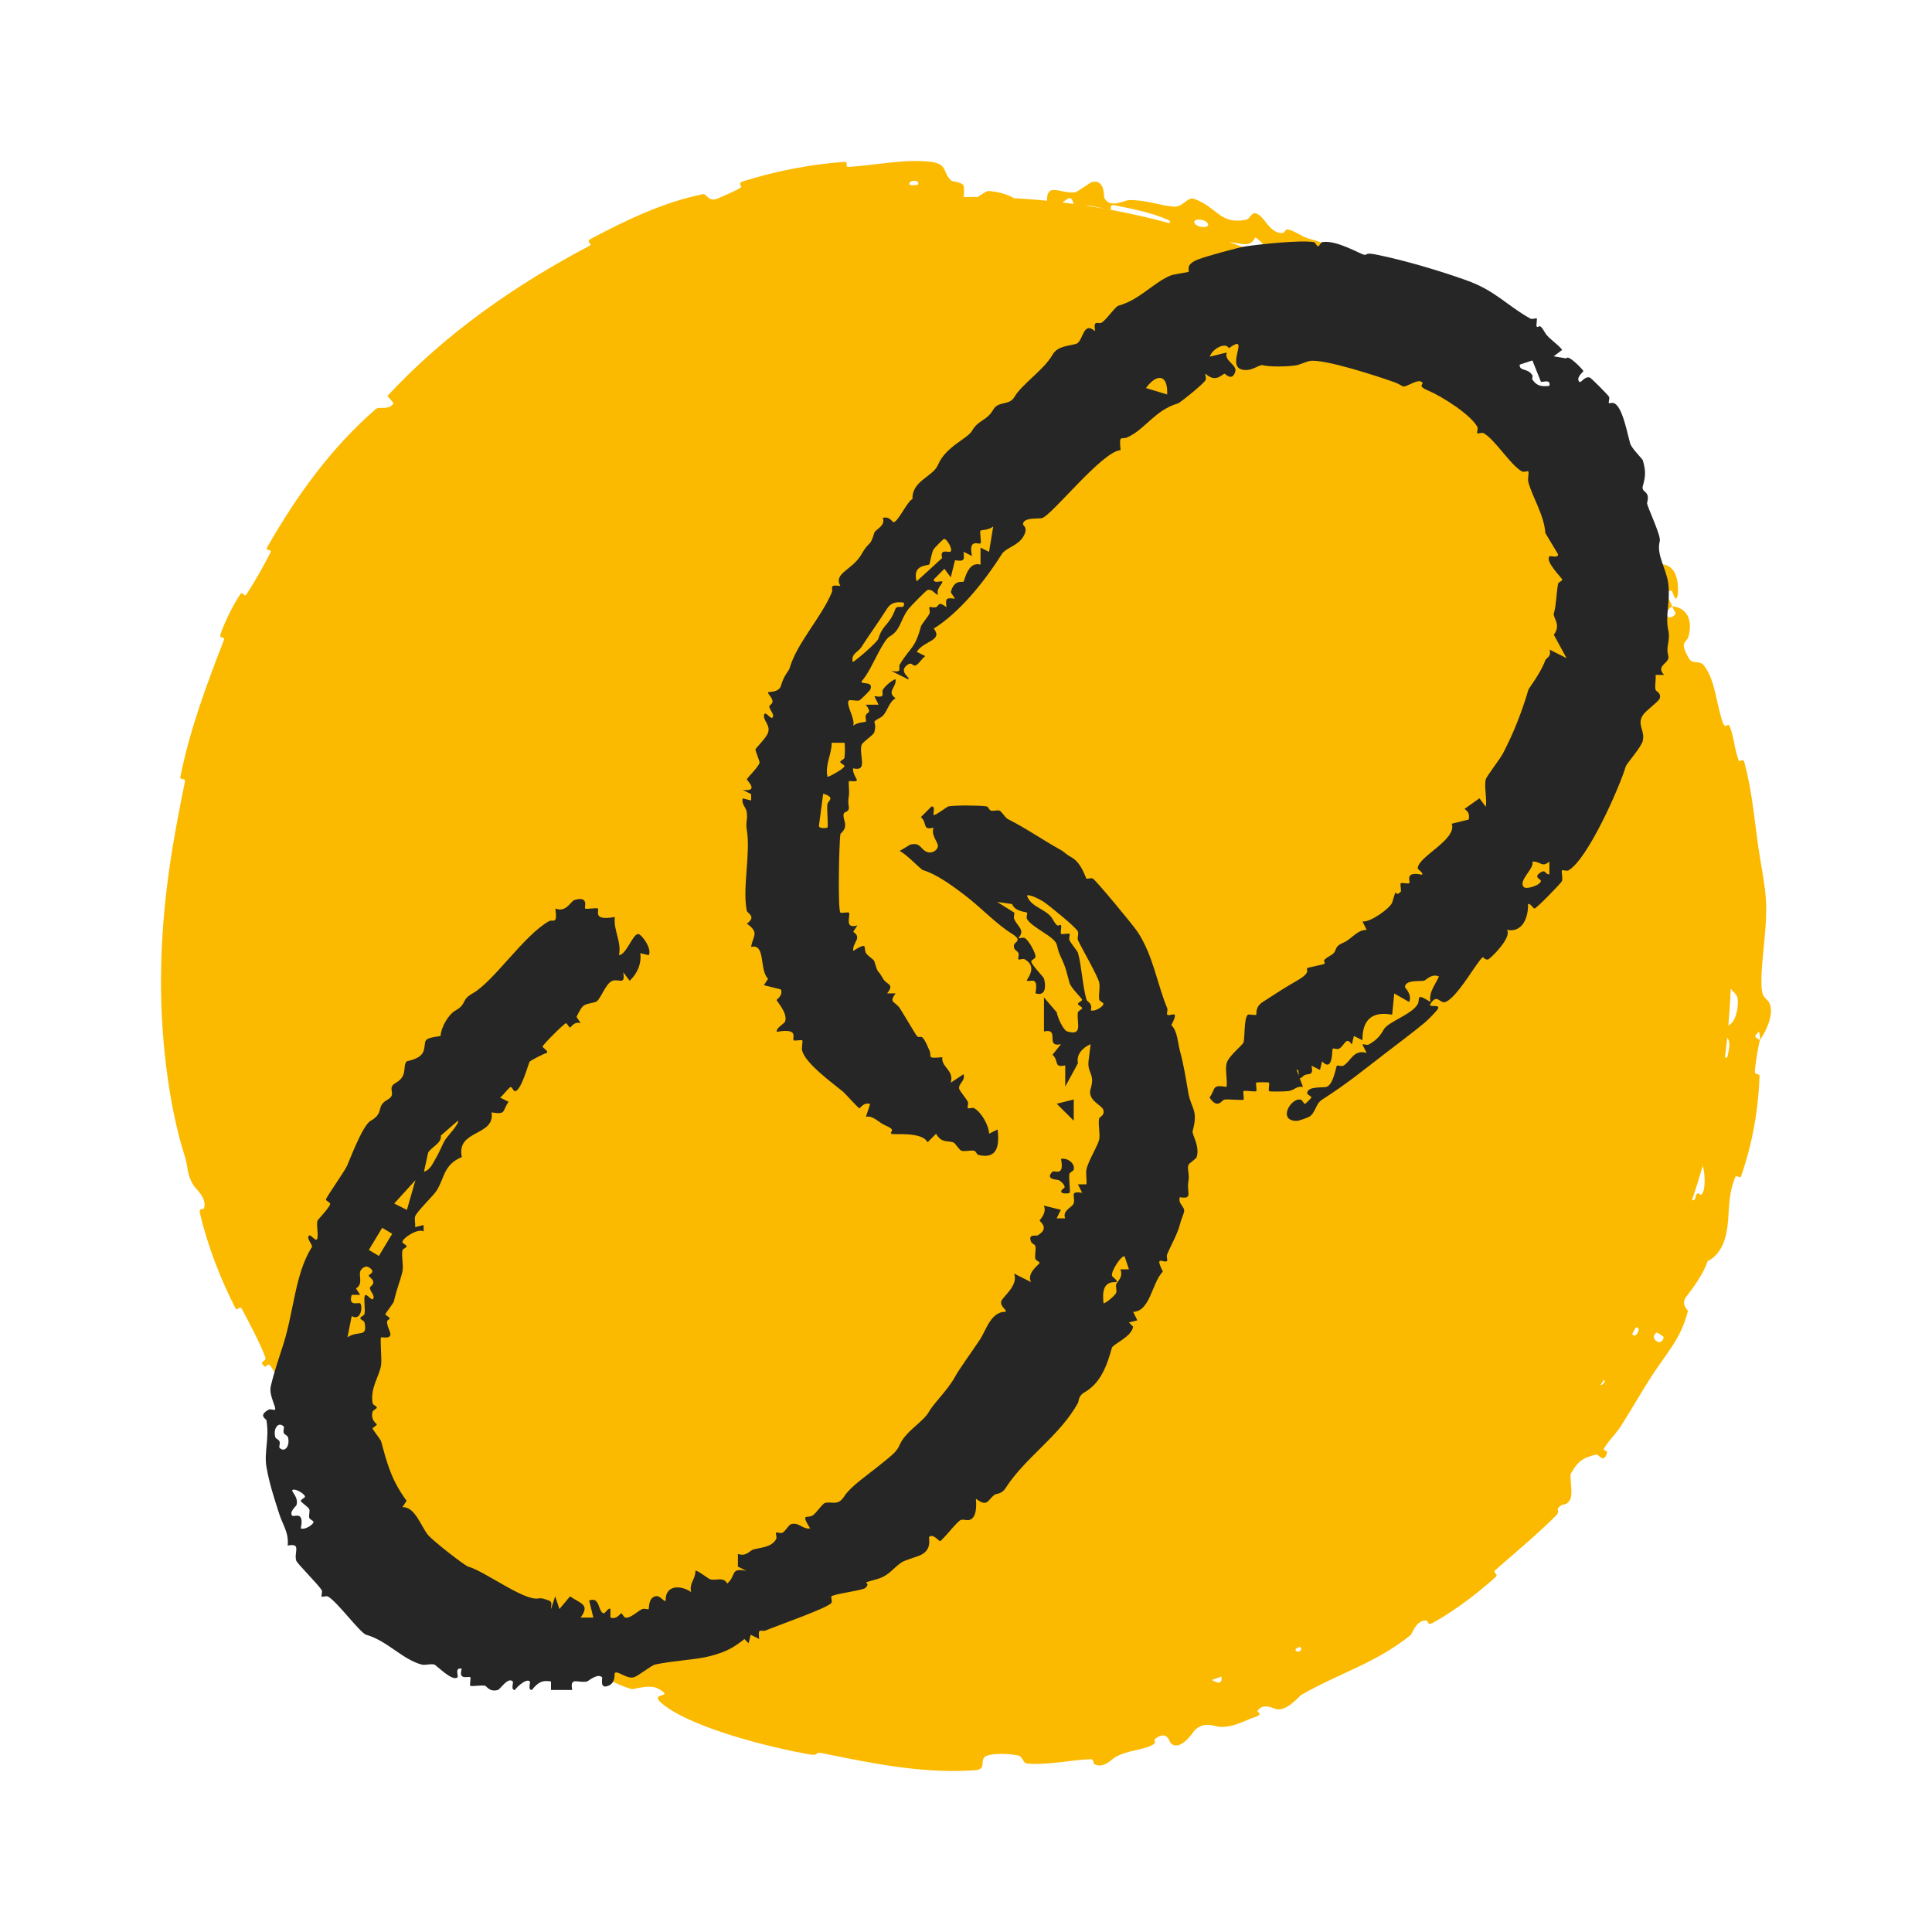
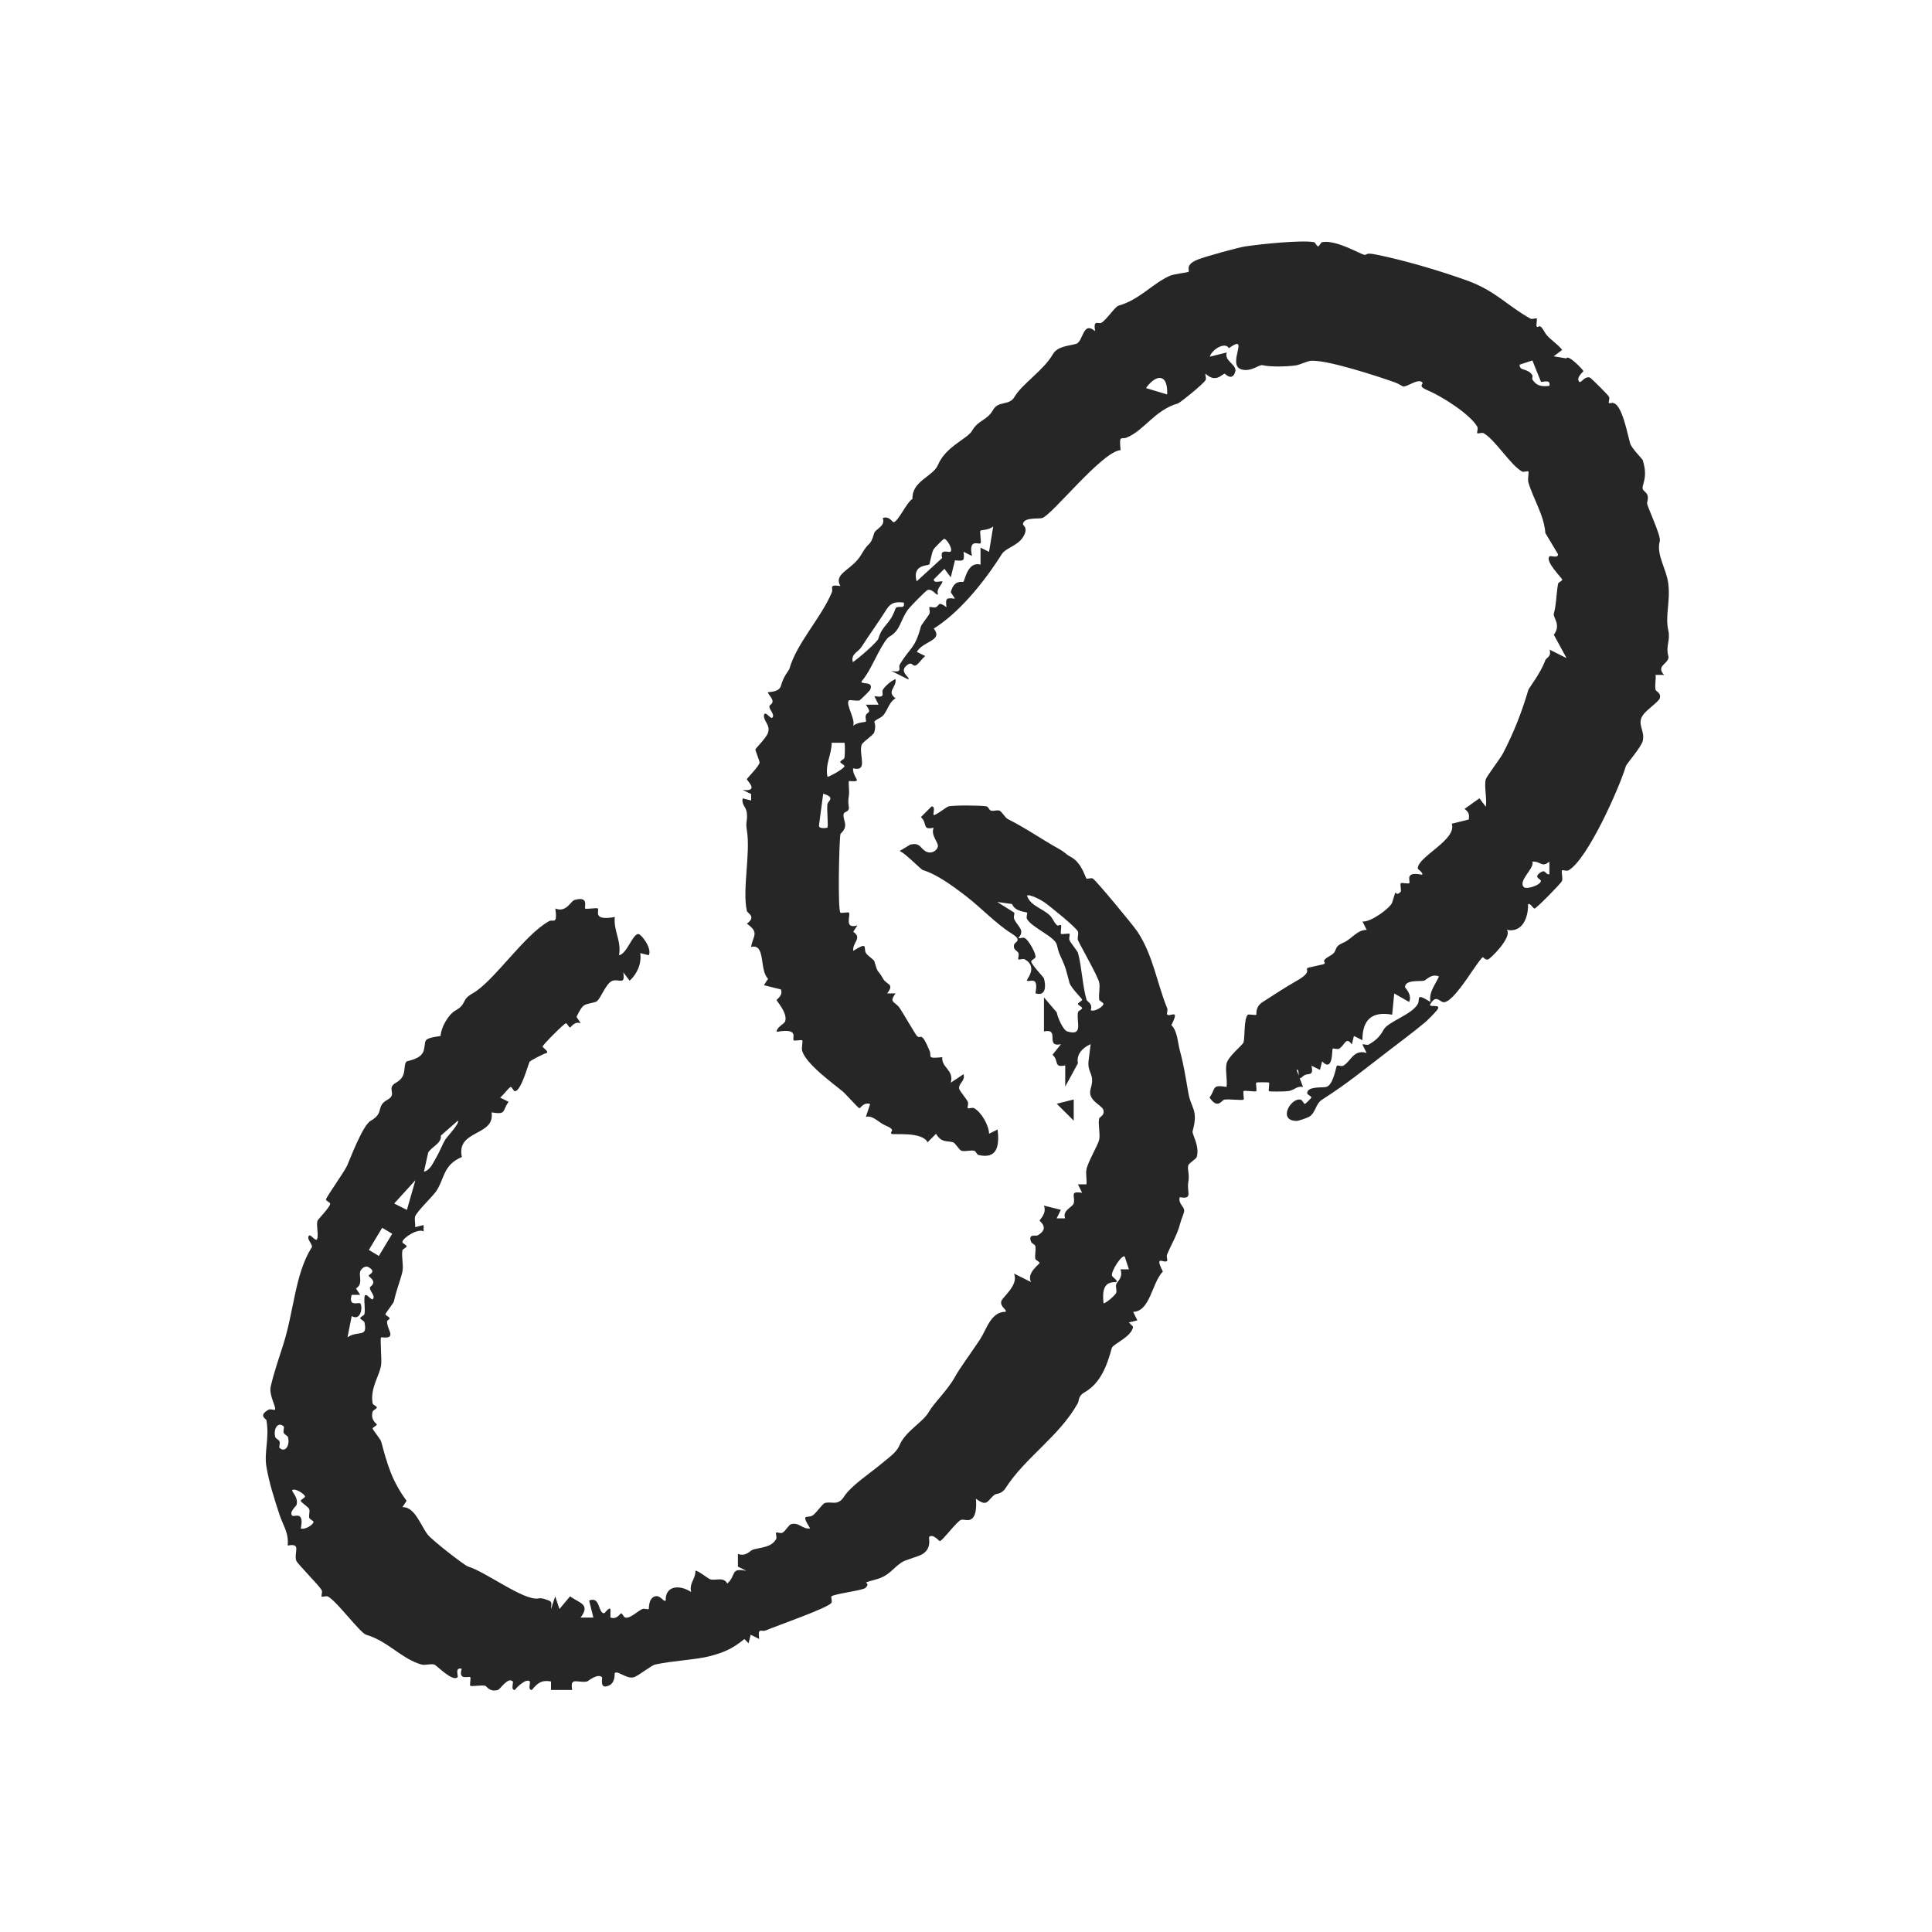
<svg xmlns="http://www.w3.org/2000/svg" width="50" height="50" viewBox="0 0 50 50" fill="none">
-   <path fill-rule="evenodd" clip-rule="evenodd" d="M21.953 4.32C22.656 4.278 23.411 4.107 24.091 4.188C24.54 4.245 24.384 4.47 24.623 4.676C24.657 4.704 24.927 4.705 24.943 4.829C24.953 4.917 24.95 5.008 24.942 5.099C25.004 5.099 25.066 5.097 25.128 5.097C25.186 5.097 25.244 5.099 25.302 5.099C25.416 5.018 25.547 4.94 25.573 4.942L25.571 4.943C25.853 4.959 26.088 5.039 26.241 5.129C26.528 5.145 26.814 5.167 27.098 5.195C27.089 5.097 27.112 4.941 27.223 4.921C27.384 4.892 27.608 5.014 27.831 4.974C27.883 4.964 28.216 4.722 28.26 4.711C28.599 4.627 28.566 5.088 28.578 5.116C28.715 5.414 29.12 5.178 29.219 5.178C29.666 5.171 30.008 5.321 30.378 5.348C30.619 5.367 30.724 5.086 30.905 5.147C31.505 5.36 31.571 5.824 32.249 5.686C32.395 5.659 32.395 5.305 32.73 5.713C32.752 5.739 32.974 6.084 33.212 6.025C33.242 6.018 33.28 5.93 33.313 5.936C33.535 5.976 33.637 6.105 33.868 6.174C34.098 6.242 34.382 6.321 34.61 6.475C34.747 6.569 34.847 6.825 34.895 6.901C35.026 7.116 35.333 7.054 35.374 7.255C35.413 7.455 35.07 7.521 35.321 7.786C35.46 7.58 35.617 7.377 35.765 7.175C36.443 7.596 37.042 8.106 37.678 8.585C37.757 8.644 37.759 8.477 37.846 8.538C38.213 8.8 38.453 9.125 38.825 9.405C39.114 9.622 39.5 9.791 39.795 10.035C39.76 10.399 40.216 10.731 40.467 11.054C40.555 11.166 40.492 11.209 40.539 11.301C40.719 11.647 40.793 11.35 40.891 11.404C41.311 11.643 40.897 12.032 41.227 12.433C41.244 12.453 41.691 12.543 41.734 12.571C42.01 12.741 41.678 12.673 41.77 12.838C41.935 13.14 42.009 13.373 42.301 13.659C42.386 13.742 42.698 13.88 42.691 14.151C42.69 14.187 42.596 14.224 42.604 14.248C42.741 14.668 43.016 14.521 43.233 14.688C43.45 14.856 43.439 15.302 43.418 15.4C43.367 15.655 43.285 15.292 43.265 15.29C43.038 15.264 43.197 15.494 43.277 15.691C43.016 15.857 43.161 16.11 43.361 15.895C43.382 15.87 43.284 15.735 43.277 15.691C43.631 15.721 43.814 16.008 43.704 16.454C43.651 16.662 43.449 16.578 43.699 17.022C43.811 17.224 43.973 17.061 44.104 17.231C44.403 17.622 44.422 18.266 44.594 18.719C44.657 18.883 44.717 18.685 44.764 18.797C44.887 19.095 44.88 19.391 45.003 19.692C45.014 19.72 45.115 19.62 45.141 19.717C45.34 20.456 45.394 21.125 45.503 21.912C45.557 22.291 45.696 22.97 45.707 23.37C45.723 23.819 45.662 24.326 45.619 24.791C45.596 25.049 45.578 25.29 45.587 25.498C45.599 25.88 45.723 25.802 45.797 25.972C45.942 26.305 45.604 26.845 45.551 26.913C45.55 26.915 45.552 26.586 45.474 26.754C45.334 26.842 45.551 26.909 45.551 26.913C45.52 26.961 45.413 27.611 45.415 27.743C45.417 27.815 45.537 27.792 45.536 27.83C45.509 28.723 45.35 29.609 45.051 30.463C45.044 30.478 44.927 30.42 44.913 30.454C44.715 30.935 44.762 31.299 44.707 31.738C44.651 32.176 44.492 32.49 44.192 32.639C44.095 32.949 43.816 33.336 43.648 33.548C43.481 33.761 43.689 33.905 43.683 33.929C43.496 34.659 43.162 34.97 42.748 35.608C42.551 35.912 42.185 36.531 41.976 36.865C41.812 37.131 41.653 37.245 41.508 37.495C41.488 37.528 41.599 37.566 41.596 37.578C41.503 37.914 41.383 37.623 41.304 37.644C41.017 37.72 40.855 37.772 40.656 38.133C40.611 38.216 40.726 38.682 40.625 38.827C40.495 39.014 40.449 38.856 40.313 39.051C40.302 39.068 40.367 39.125 40.265 39.228C39.785 39.707 39.217 40.179 38.69 40.641C38.618 40.704 38.801 40.729 38.697 40.822C38.21 41.258 37.635 41.694 37.075 42.003C36.938 42.079 36.963 41.943 36.919 41.939C36.651 41.914 36.547 42.284 36.508 42.315C35.593 43.049 34.701 43.279 33.674 43.865C33.62 43.898 33.266 44.347 32.972 44.214C32.95 44.205 32.662 44.066 32.541 44.286C32.533 44.3 32.705 44.365 32.476 44.438C32.248 44.511 31.912 44.717 31.558 44.69C31.444 44.682 31.145 44.529 30.904 44.795C30.89 44.816 30.538 45.354 30.297 45.11C30.258 45.07 30.211 44.763 29.894 45.003C29.833 45.049 29.973 45.088 29.802 45.172C29.538 45.301 29.153 45.296 28.832 45.494C28.777 45.529 28.551 45.782 28.318 45.655C28.282 45.635 28.327 45.524 28.217 45.528C27.693 45.55 27.152 45.679 26.618 45.644C26.428 45.632 26.513 45.457 26.316 45.424C26.119 45.391 25.733 45.362 25.531 45.442C25.328 45.522 25.557 45.788 25.247 45.812C25.207 45.815 25.167 45.818 25.128 45.82C23.821 45.896 22.535 45.629 21.268 45.37C21.074 45.329 21.217 45.455 20.93 45.4C19.866 45.212 18.037 44.738 17.252 44.178C16.627 43.741 17.536 43.987 17.042 43.706C16.806 43.572 16.41 43.731 16.344 43.712C15.713 43.526 15.374 43.193 14.846 42.943C14.737 42.891 14.777 43.06 14.685 43.014C14.367 42.857 14.08 42.615 13.791 42.441C13.662 42.363 13.632 42.459 13.52 42.376C13.251 42.178 13.031 41.974 12.823 41.711C12.804 41.687 13.034 41.707 12.839 41.559C12.524 41.319 12.195 40.95 11.789 40.729C11.669 40.663 11.52 40.828 11.399 40.522C11.375 40.457 11.607 40.311 11.204 40.257C11.136 40.25 10.504 40.085 10.443 39.744C10.427 39.654 10.447 39.369 10.31 39.277C10.291 39.266 10.268 39.411 10.166 39.323C9.807 39.009 9.481 38.631 9.138 38.281C9.046 38.187 9.077 38.415 8.943 38.272C8.573 37.878 8.187 37.322 7.917 36.868C7.818 36.701 7.978 36.753 7.979 36.735C7.998 36.448 7.724 36.474 7.67 36.418C7.34 36.075 7.248 35.709 7.005 35.354C6.938 35.255 6.881 35.386 6.86 35.371C6.649 35.206 6.92 35.263 6.863 35.116C6.704 34.705 6.473 34.282 6.268 33.891C6.193 33.748 6.151 33.97 6.085 33.84C5.692 33.07 5.368 32.223 5.175 31.402C5.139 31.247 5.267 31.309 5.28 31.271C5.366 31.006 5.058 30.758 5.015 30.689C4.824 30.381 4.877 30.224 4.785 29.931C4.324 28.494 4.147 26.623 4.168 25.209C4.169 25.068 4.172 24.929 4.176 24.791C4.234 23.141 4.464 21.814 4.785 20.231C4.808 20.122 4.649 20.201 4.667 20.106C4.913 18.881 5.344 17.725 5.796 16.56C5.834 16.465 5.655 16.55 5.712 16.394C5.829 16.073 6.017 15.685 6.208 15.395C6.3 15.255 6.3 15.505 6.391 15.363C6.604 15.033 6.809 14.672 6.991 14.316C7.069 14.164 6.825 14.319 6.935 14.126C7.69 12.814 8.572 11.585 9.732 10.581C9.812 10.512 10.071 10.63 10.184 10.436C10.142 10.372 10.078 10.311 10.025 10.25C11.518 8.637 13.329 7.379 15.265 6.356C15.347 6.313 15.138 6.262 15.297 6.177C16.219 5.692 17.14 5.244 18.191 5.024C18.295 5.003 18.327 5.257 18.605 5.124C18.654 5.099 19.086 4.926 19.186 4.841C19.198 4.828 19.085 4.74 19.227 4.694C20.064 4.429 20.968 4.254 21.841 4.189C21.982 4.179 21.854 4.325 21.953 4.32ZM31.612 43.39C31.529 43.419 31.446 43.448 31.362 43.476C31.387 43.491 31.417 43.508 31.455 43.524C31.606 43.587 31.623 43.502 31.612 43.39ZM33.642 42.621C33.636 42.617 33.51 42.67 33.528 42.702C33.587 42.807 33.746 42.694 33.642 42.621ZM40.673 36.868C40.681 36.864 40.69 36.862 40.698 36.857C40.695 36.855 40.691 36.852 40.687 36.85C40.683 36.856 40.678 36.862 40.673 36.868ZM41.508 35.711C41.478 35.755 41.449 35.799 41.42 35.842C41.448 35.85 41.483 35.831 41.536 35.75C41.532 35.734 41.521 35.722 41.508 35.711ZM42.874 34.486C42.651 34.639 43.019 34.887 43.055 34.603C43.056 34.589 42.885 34.477 42.874 34.486ZM42.31 34.398C42.287 34.439 42.265 34.481 42.241 34.522C42.313 34.677 42.509 34.35 42.343 34.35C42.34 34.35 42.327 34.371 42.31 34.398ZM44.065 30.171C43.98 30.471 43.888 30.768 43.789 31.062C43.798 31.063 43.806 31.063 43.813 31.062C43.92 31.037 43.849 30.946 43.92 30.893C43.991 30.841 44.004 31.009 44.074 30.854C44.138 30.716 44.123 30.324 44.065 30.171ZM44.701 26.856C44.683 27.026 44.663 27.196 44.641 27.365C44.671 27.372 44.697 27.379 44.704 27.352C44.782 27.041 44.763 26.931 44.701 26.856ZM44.791 25.585C44.779 25.906 44.758 26.225 44.73 26.542C44.867 26.469 44.955 26.285 44.975 25.98C44.991 25.711 44.88 25.72 44.791 25.585ZM41.967 14.592C42.148 14.891 42.321 15.195 42.486 15.504C42.557 15.262 42.503 14.926 42.179 14.639C42.171 14.631 42.059 14.632 41.967 14.592ZM41.546 13.93C41.523 13.892 41.501 13.854 41.477 13.819C41.473 13.813 41.467 13.808 41.463 13.803C41.491 13.845 41.518 13.888 41.546 13.93ZM35.774 8.127C35.757 8.119 35.705 8.13 35.645 8.143C37.063 9.042 38.358 10.118 39.5 11.338C39.524 11.064 40.006 10.879 39.434 10.481C39.171 10.3 38.374 10.598 38.241 9.947C37.394 9.331 36.739 8.579 35.774 8.127ZM37.229 8.373C37.136 8.117 36.791 8.281 36.835 8.386C36.976 8.727 37.319 8.628 37.229 8.373ZM33.367 6.902C33.501 6.964 33.633 7.027 33.765 7.091C33.747 7.056 33.721 7.018 33.636 6.974C33.547 6.929 33.459 6.918 33.367 6.902ZM34.149 6.536C34.124 6.533 33.952 6.814 33.967 6.832C34.224 7.132 34.564 6.603 34.149 6.536ZM32.481 6.145C32.368 6.398 32.184 6.317 31.825 6.264C31.822 6.263 31.819 6.264 31.816 6.264C32.21 6.407 32.599 6.562 32.981 6.729C32.825 6.578 32.725 6.274 32.481 6.145ZM31.248 5.769C31.164 5.652 30.821 5.65 30.926 5.792C31.009 5.905 31.35 5.912 31.248 5.769ZM28.852 5.314C28.683 5.281 28.775 5.426 28.751 5.425C28.516 5.402 28.287 5.312 28.093 5.32C28.829 5.431 29.55 5.584 30.257 5.774C30.283 5.75 30.313 5.729 30.212 5.684C29.819 5.506 29.276 5.398 28.852 5.314ZM27.789 5.277C27.706 5.023 27.64 5.149 27.494 5.239C27.592 5.251 27.691 5.264 27.789 5.277ZM23.752 4.783C23.846 4.635 23.455 4.652 23.55 4.792C23.554 4.797 23.746 4.788 23.752 4.783Z" fill="#FBBA00" />
  <path d="M39.769 8.23C39.789 8.25 39.749 8.43 39.769 8.45C39.828 8.509 39.824 8.317 39.989 8.616C40.066 8.753 40.324 8.908 40.429 9.056L40.209 9.221L40.538 9.276C40.577 9.157 40.978 9.575 40.978 9.605C40.978 9.621 40.777 9.773 40.87 9.879C40.914 9.932 41.003 9.728 41.144 9.77C41.178 9.781 41.608 10.213 41.639 10.265C41.669 10.318 41.618 10.41 41.639 10.431C41.673 10.465 41.804 10.305 41.968 10.705C42.071 10.96 42.115 11.208 42.188 11.474C42.224 11.604 42.507 11.876 42.517 11.914C42.606 12.227 42.577 12.352 42.517 12.575C42.464 12.766 42.719 12.678 42.626 13.015C42.61 13.077 42.995 13.863 42.955 14.004C42.858 14.357 43.127 14.716 43.175 15.102C43.233 15.574 43.09 15.934 43.175 16.311C43.236 16.582 43.104 16.713 43.175 16.971C43.229 17.171 42.83 17.218 43.066 17.466H42.846C42.862 17.587 42.82 17.742 42.846 17.852C42.856 17.896 42.995 17.926 42.955 18.072C42.933 18.154 42.596 18.384 42.515 18.512C42.359 18.756 42.577 18.901 42.515 19.172C42.476 19.337 42.093 19.769 42.075 19.832C41.925 20.349 41.09 22.246 40.591 22.525C40.538 22.553 40.446 22.505 40.425 22.525C40.401 22.549 40.45 22.721 40.425 22.799C40.411 22.848 39.761 23.514 39.711 23.514C39.682 23.514 39.59 23.351 39.545 23.405C39.555 23.74 39.402 24.148 38.996 24.065C39.15 24.247 38.556 24.834 38.502 24.834C38.314 24.834 38.485 24.584 38.116 25.109C38.003 25.27 37.623 25.868 37.401 25.933C37.256 25.975 37.193 25.698 37.016 25.987C36.949 26.096 37.351 25.953 37.181 26.153C37.09 26.258 36.957 26.395 36.852 26.482C36.563 26.722 36.162 27.021 35.863 27.251C35.265 27.711 34.872 28.038 34.214 28.46C34.042 28.571 34.056 28.789 33.885 28.9C33.848 28.922 33.612 29.011 33.556 29.009C33.051 29.005 33.416 28.392 33.665 28.46C33.709 28.472 33.739 28.569 33.774 28.569C33.786 28.569 33.939 28.416 33.939 28.404C33.939 28.367 33.83 28.331 33.83 28.295C33.83 28.103 34.228 28.157 34.325 28.129C34.51 28.079 34.575 27.602 34.599 27.58C34.619 27.56 34.712 27.608 34.765 27.58C34.959 27.473 35.027 27.146 35.368 27.251L35.259 27.031C35.284 27.011 35.372 27.059 35.425 27.031C35.641 26.91 35.732 26.787 35.81 26.645C35.928 26.437 36.537 26.26 36.691 25.985C36.763 25.856 36.616 25.678 37.02 25.931C36.971 25.676 37.147 25.486 37.24 25.27C37.04 25.188 36.915 25.365 36.854 25.38C36.745 25.406 36.372 25.347 36.36 25.545C36.36 25.565 36.555 25.737 36.469 25.931L36.083 25.711L36.029 26.26C35.506 26.165 35.257 26.391 35.259 26.92L35.039 26.811L34.985 27.031C34.833 26.805 34.803 27.057 34.656 27.14C34.603 27.168 34.51 27.12 34.49 27.14C34.466 27.164 34.506 27.768 34.216 27.469L34.161 27.689L33.941 27.58C34.01 27.893 33.834 27.741 33.721 27.855C33.535 28.04 33.665 27.64 33.556 27.689L33.721 28.129C33.55 28.099 33.507 28.216 33.336 28.238C33.241 28.25 32.859 28.256 32.841 28.238C32.821 28.218 32.861 28.038 32.841 28.018C32.829 28.006 32.522 28.006 32.512 28.018C32.492 28.038 32.532 28.218 32.512 28.238C32.486 28.264 32.209 28.212 32.183 28.238C32.163 28.258 32.203 28.438 32.183 28.458C32.157 28.484 31.811 28.44 31.688 28.458C31.616 28.468 31.517 28.723 31.303 28.404C31.474 28.163 31.351 28.066 31.743 28.129C31.769 27.943 31.704 27.693 31.743 27.525C31.785 27.336 32.165 27.043 32.183 26.976C32.221 26.837 32.189 26.365 32.292 26.262C32.312 26.241 32.492 26.282 32.512 26.262C32.526 26.247 32.474 26.064 32.677 25.933C32.958 25.751 33.285 25.537 33.558 25.384C33.953 25.159 33.788 25.101 33.832 25.055C33.848 25.038 34.256 24.962 34.272 24.945C34.333 24.883 34.141 24.893 34.438 24.725C34.642 24.608 34.482 24.515 34.767 24.396C34.975 24.309 35.13 24.055 35.37 24.067L35.261 23.847C35.465 23.878 35.988 23.496 36.031 23.353C36.176 22.862 36.059 23.268 36.251 23.078C36.271 23.058 36.23 22.878 36.251 22.858C36.271 22.838 36.45 22.878 36.471 22.858C36.515 22.814 36.327 22.539 36.8 22.638C36.854 22.594 36.689 22.501 36.691 22.473C36.693 22.168 37.714 21.732 37.571 21.318L38.011 21.209C38.033 21.076 38.009 21.013 37.902 20.934L38.288 20.66L38.453 20.88C38.487 20.67 38.403 20.347 38.453 20.165C38.471 20.098 38.831 19.624 38.893 19.505C39.174 18.966 39.378 18.447 39.553 17.856C39.567 17.805 39.87 17.428 39.993 17.086C40.018 17.022 40.161 16.994 40.102 16.812L40.542 17.032L40.213 16.428C40.411 16.166 40.185 15.982 40.213 15.879C40.28 15.635 40.268 15.445 40.322 15.11C40.328 15.068 40.431 15.037 40.431 15.001C40.431 14.965 39.973 14.525 40.102 14.398C40.127 14.373 40.328 14.458 40.322 14.343L39.993 13.794C39.963 13.332 39.662 12.875 39.553 12.476C39.531 12.395 39.575 12.223 39.553 12.201C39.533 12.181 39.44 12.229 39.388 12.201C39.091 12.036 38.693 11.377 38.398 11.212C38.346 11.184 38.253 11.232 38.233 11.212C38.213 11.192 38.261 11.099 38.233 11.046C38.055 10.725 37.312 10.255 36.969 10.112C36.65 9.978 36.866 9.952 36.804 9.892C36.699 9.787 36.402 10.027 36.309 10.001C36.293 9.997 36.202 9.932 36.089 9.892C35.685 9.748 34.262 9.278 33.891 9.342C33.84 9.351 33.61 9.443 33.562 9.452C33.295 9.496 32.833 9.494 32.681 9.452C32.584 9.423 32.391 9.633 32.132 9.561C31.731 9.45 32.373 8.604 31.803 9.011C31.716 8.842 31.373 9.028 31.309 9.231L31.749 9.122C31.668 9.338 32.021 9.439 31.969 9.617C31.888 9.886 31.71 9.67 31.694 9.672C31.624 9.68 31.466 9.922 31.2 9.672C31.18 9.696 31.228 9.785 31.2 9.837C31.145 9.936 30.538 10.427 30.485 10.441C29.883 10.614 29.623 11.129 29.167 11.321C29.015 11.386 28.959 11.228 29.001 11.65C28.529 11.674 27.221 13.34 26.968 13.408C26.872 13.434 26.474 13.38 26.474 13.574C26.474 13.594 26.627 13.659 26.474 13.903C26.33 14.129 26.03 14.177 25.925 14.343C25.422 15.138 24.79 15.877 24.166 16.267C24.415 16.586 23.904 16.578 23.726 16.87L23.946 16.979C23.819 17.074 23.72 17.302 23.617 17.2C23.535 17.117 23.409 17.266 23.397 17.308C23.357 17.452 23.559 17.535 23.506 17.583L23.066 17.363C23.383 17.422 23.236 17.28 23.286 17.198C23.565 16.731 23.67 16.816 23.835 16.208C23.849 16.158 24.027 15.946 24.055 15.879C24.079 15.821 24.035 15.734 24.055 15.714C24.076 15.694 24.158 15.736 24.221 15.714C24.32 15.677 24.259 15.542 24.495 15.714C24.467 15.482 24.483 15.465 24.715 15.494L24.606 15.328C24.693 14.981 24.911 15.078 24.936 15.054C24.966 15.023 25.047 14.515 25.376 14.614V14.173L25.596 14.282L25.705 13.622C25.612 13.715 25.388 13.719 25.376 13.731C25.347 13.759 25.404 14.034 25.376 14.06C25.331 14.105 25.057 13.917 25.155 14.389L24.936 14.28C24.964 14.512 24.948 14.529 24.715 14.5L24.606 14.941L24.441 14.72L24.166 14.995C24.16 15.11 24.358 15.025 24.386 15.05C24.423 15.082 24.213 15.243 24.277 15.379C24.231 15.431 24.144 15.227 24.003 15.27C23.968 15.28 23.565 15.69 23.508 15.764C23.288 16.057 23.316 16.307 23.014 16.479C22.88 16.555 22.612 17.139 22.519 17.302C22.46 17.409 22.38 17.539 22.299 17.631C22.25 17.728 22.632 17.609 22.519 17.852C22.503 17.884 22.263 18.12 22.244 18.126C22.166 18.15 21.994 18.102 21.97 18.126C21.873 18.223 22.148 18.611 22.079 18.786C22.172 18.693 22.396 18.689 22.408 18.677C22.426 18.659 22.386 18.574 22.408 18.512C22.444 18.413 22.58 18.473 22.408 18.237H22.737L22.628 18.017C22.951 18.07 22.8 17.938 22.848 17.852C22.896 17.765 23.074 17.607 23.177 17.577C23.209 17.793 22.931 17.894 23.177 18.072C22.981 18.181 22.959 18.473 22.792 18.566C22.491 18.736 22.719 18.613 22.626 18.952C22.604 19.029 22.317 19.204 22.297 19.281C22.222 19.549 22.477 19.979 22.077 19.884C22.065 20.153 22.368 20.246 21.968 20.213C21.956 20.337 21.988 20.482 21.968 20.599C21.932 20.801 21.98 20.888 21.968 20.928C21.925 21.079 21.764 20.932 21.859 21.257C21.922 21.475 21.754 21.556 21.75 21.586C21.716 21.782 21.677 23.549 21.75 23.619C21.77 23.639 21.95 23.599 21.97 23.619C22.024 23.674 21.831 24.061 22.19 23.948L22.081 24.114C22.325 24.283 22.059 24.378 22.081 24.608C22.487 24.356 22.337 24.534 22.41 24.663C22.452 24.739 22.614 24.826 22.63 24.883C22.739 25.252 22.699 25.05 22.85 25.323C22.947 25.497 23.159 25.452 22.959 25.709H23.179C22.991 25.957 23.165 25.91 23.288 26.094C23.367 26.211 23.696 26.776 23.728 26.809C23.839 26.92 23.827 26.641 24.057 27.194C24.122 27.348 23.964 27.402 24.386 27.36C24.36 27.632 24.697 27.689 24.606 28.02L24.936 27.8C24.992 27.98 24.786 28.046 24.826 28.186C24.841 28.238 25.018 28.446 25.047 28.515C25.071 28.573 25.026 28.66 25.047 28.68C25.067 28.7 25.16 28.652 25.212 28.68C25.396 28.783 25.59 29.12 25.598 29.34L25.818 29.231C25.866 29.647 25.816 30.006 25.323 29.891C25.281 29.881 25.256 29.793 25.214 29.782C25.115 29.76 24.976 29.809 24.885 29.782C24.824 29.766 24.726 29.581 24.665 29.562C24.501 29.516 24.366 29.581 24.225 29.342L24.005 29.562C23.863 29.274 23.107 29.379 23.07 29.342C23.01 29.282 23.224 29.256 22.905 29.122C22.757 29.062 22.594 28.86 22.41 28.902L22.519 28.573C22.355 28.513 22.263 28.684 22.244 28.682C22.21 28.682 21.899 28.321 21.804 28.242C21.542 28.026 20.86 27.535 20.761 27.198C20.736 27.12 20.785 26.948 20.761 26.924C20.741 26.904 20.561 26.944 20.541 26.924C20.488 26.871 20.702 26.597 20.101 26.704C20.093 26.583 20.3 26.5 20.321 26.429C20.385 26.205 20.101 25.921 20.101 25.88C20.101 25.856 20.27 25.773 20.21 25.606L19.77 25.497L19.878 25.331C19.644 25.107 19.824 24.409 19.438 24.507C19.491 24.205 19.658 24.14 19.329 23.904C19.584 23.72 19.346 23.641 19.329 23.575C19.206 23.024 19.428 22.083 19.329 21.487C19.291 21.259 19.348 21.261 19.329 21.047C19.315 20.876 19.186 20.839 19.22 20.662L19.44 20.716V20.551L19.22 20.442C19.663 20.496 19.331 20.203 19.329 20.167C19.329 20.139 19.66 19.822 19.658 19.727C19.658 19.703 19.549 19.42 19.549 19.398C19.549 19.37 19.838 19.093 19.878 18.958C19.937 18.76 19.77 18.681 19.77 18.518C19.792 18.36 19.943 18.627 19.989 18.572C20.074 18.475 19.838 18.316 19.935 18.243C20.109 18.132 19.836 17.951 19.881 17.914C19.897 17.902 20.159 17.924 20.21 17.749C20.29 17.47 20.411 17.367 20.43 17.308C20.621 16.638 21.251 15.992 21.528 15.33C21.574 15.219 21.427 15.122 21.748 15.165C21.562 14.825 22.061 14.759 22.297 14.341C22.503 13.978 22.511 14.179 22.626 13.792C22.654 13.695 22.927 13.616 22.846 13.406C23.014 13.346 23.098 13.515 23.121 13.515C23.24 13.515 23.466 12.992 23.615 12.912C23.597 12.443 24.146 12.338 24.275 12.031C24.475 11.555 25.038 11.355 25.155 11.151C25.325 10.855 25.535 10.899 25.705 10.602C25.838 10.368 26.12 10.505 26.254 10.273C26.442 9.944 27.013 9.579 27.243 9.175C27.368 8.955 27.653 8.955 27.846 8.9C28.04 8.846 28.016 8.291 28.341 8.571C28.289 8.248 28.42 8.4 28.507 8.351C28.634 8.281 28.856 7.937 28.947 7.911C29.49 7.756 29.813 7.35 30.265 7.142C30.386 7.086 30.737 7.055 30.76 7.033C30.796 6.997 30.648 6.843 31.034 6.704C31.258 6.623 32.044 6.403 32.243 6.375C32.627 6.318 33.663 6.209 34.002 6.266C34.044 6.272 34.074 6.375 34.111 6.375C34.147 6.375 34.179 6.272 34.22 6.266C34.599 6.201 35.231 6.597 35.318 6.595C35.405 6.593 35.322 6.528 35.647 6.595C36.364 6.74 37.286 7.015 37.954 7.255C38.705 7.524 39.004 7.911 39.604 8.244C39.656 8.273 39.749 8.224 39.769 8.244V8.23ZM39.878 9.877L39.658 9.328L39.329 9.437C39.319 9.615 39.533 9.514 39.658 9.712C39.674 9.738 39.642 9.797 39.658 9.821C39.767 9.993 39.903 10.009 40.098 9.986C40.141 9.791 39.909 9.908 39.878 9.877ZM30.206 10.209C30.231 9.682 29.938 9.657 29.657 10.043L30.206 10.209ZM24.6 14.274C24.667 14.214 24.501 13.943 24.435 13.945C24.415 13.945 24.189 14.173 24.16 14.22C24.11 14.303 24.065 14.589 24.051 14.605C24.007 14.65 23.601 14.601 23.722 15.046L24.382 14.442C24.312 14.177 24.562 14.315 24.602 14.276L24.6 14.274ZM23.391 15.595C23.201 15.572 23.062 15.585 22.951 15.76C22.745 16.087 22.497 16.428 22.291 16.749C22.21 16.877 22.014 16.921 22.071 17.135C22.204 17.054 22.705 16.616 22.731 16.531C22.842 16.158 23.022 16.182 23.171 15.762C23.218 15.631 23.43 15.805 23.391 15.597V15.595ZM21.853 19.222H21.524C21.524 19.535 21.348 19.775 21.415 20.102C21.431 20.123 21.855 19.89 21.855 19.828C21.855 19.792 21.746 19.755 21.746 19.719C21.746 19.683 21.849 19.652 21.855 19.61C21.869 19.533 21.869 19.238 21.855 19.224L21.853 19.222ZM21.413 21.419C21.441 21.388 21.395 20.952 21.413 20.815C21.425 20.726 21.637 20.64 21.304 20.541L21.195 21.364C21.181 21.461 21.407 21.427 21.415 21.419H21.413ZM40.098 22.299C39.894 22.466 39.882 22.285 39.658 22.299C39.721 22.473 39.275 22.796 39.438 22.959C39.505 23.026 39.88 22.907 39.878 22.794C39.878 22.749 39.664 22.707 39.878 22.573C40.008 22.495 39.979 22.632 40.098 22.628V22.299Z" fill="#262626" />
  <path d="M24.16 21.09C24.19 21.126 24.501 20.88 24.546 20.869C24.697 20.837 25.371 20.841 25.535 20.869C25.575 20.878 25.599 20.964 25.644 20.978C25.708 20.999 25.795 20.958 25.864 20.978C25.922 20.995 26.009 21.16 26.084 21.198C26.591 21.457 26.952 21.717 27.402 21.968C27.602 22.079 27.531 22.077 27.731 22.188C27.994 22.335 28.09 22.712 28.117 22.737C28.137 22.757 28.23 22.709 28.282 22.737C28.363 22.781 29.328 23.946 29.437 24.111C29.845 24.725 29.948 25.47 30.206 26.09C30.23 26.148 30.186 26.235 30.206 26.256C30.283 26.332 30.545 26.076 30.315 26.53C30.473 26.683 30.477 26.974 30.535 27.19C30.636 27.564 30.674 27.824 30.755 28.288C30.824 28.69 31.02 28.72 30.864 29.277C30.844 29.352 31.052 29.653 30.973 29.938C30.957 29.998 30.771 30.097 30.753 30.158C30.721 30.271 30.792 30.376 30.753 30.598C30.709 30.848 30.882 31.048 30.533 30.983C30.479 31.167 30.68 31.228 30.642 31.369C30.622 31.444 30.572 31.551 30.533 31.698C30.465 31.956 30.315 32.201 30.204 32.467C30.18 32.526 30.224 32.612 30.204 32.633C30.127 32.709 29.865 32.453 30.095 32.907C29.806 33.204 29.77 33.937 29.326 33.951L29.435 34.171L29.215 34.225L29.324 34.334C29.294 34.595 28.801 34.785 28.775 34.884C28.638 35.384 28.466 35.808 28.06 36.038C27.903 36.127 27.927 36.254 27.895 36.313C27.414 37.175 26.534 37.716 26.025 38.511C25.922 38.673 25.785 38.653 25.751 38.677C25.545 38.822 25.569 39.02 25.256 38.786C25.272 38.965 25.278 39.282 25.091 39.335C25.022 39.355 24.939 39.315 24.871 39.335C24.77 39.363 24.386 39.884 24.322 39.884C24.305 39.884 24.14 39.682 24.047 39.775C24.025 39.797 24.126 40.058 23.881 40.215C23.766 40.29 23.443 40.361 23.332 40.435C23.092 40.597 23.019 40.78 22.672 40.875C22.178 41.011 22.583 40.906 22.398 41.095C22.333 41.16 21.582 41.249 21.517 41.315C21.497 41.336 21.546 41.428 21.517 41.481C21.447 41.606 20.137 42.062 19.814 42.196C19.703 42.242 19.606 42.095 19.648 42.416L19.428 42.307L19.373 42.527L19.265 42.418C18.958 42.67 18.736 42.763 18.384 42.858C18.011 42.957 17.439 42.973 16.955 43.078C16.858 43.098 16.517 43.374 16.406 43.407C16.216 43.461 15.984 43.223 15.911 43.298C15.897 43.312 15.938 43.552 15.746 43.627C15.504 43.724 15.602 43.429 15.58 43.407C15.467 43.294 15.217 43.512 15.195 43.516C14.954 43.566 14.742 43.379 14.809 43.736H14.26V43.516C14.018 43.473 13.913 43.554 13.765 43.736C13.65 43.742 13.735 43.544 13.711 43.516C13.63 43.427 13.388 43.645 13.325 43.736C13.21 43.742 13.295 43.54 13.271 43.516C13.144 43.391 12.95 43.718 12.885 43.736C12.665 43.798 12.592 43.633 12.556 43.627C12.453 43.605 12.199 43.653 12.171 43.627C12.15 43.607 12.191 43.427 12.171 43.407C12.132 43.368 11.85 43.506 11.95 43.187C11.755 43.142 11.872 43.379 11.841 43.407C11.706 43.532 11.3 43.094 11.238 43.078C11.145 43.051 11.002 43.104 10.909 43.078C10.406 42.941 10.025 42.464 9.48 42.309C9.318 42.262 8.731 41.453 8.49 41.319C8.438 41.291 8.345 41.34 8.325 41.319C8.305 41.299 8.353 41.206 8.325 41.154C8.244 41.011 7.687 40.465 7.665 40.385C7.604 40.165 7.81 39.928 7.445 39.999C7.479 39.666 7.324 39.482 7.225 39.175C7.101 38.79 6.968 38.388 6.896 37.966C6.829 37.581 6.976 37.237 6.896 36.757C6.89 36.719 6.672 36.638 6.95 36.483C7.003 36.454 7.095 36.503 7.116 36.483C7.164 36.434 6.952 36.109 7.007 35.879C7.093 35.503 7.225 35.136 7.336 34.781C7.606 33.921 7.636 32.994 8.05 32.308C8.147 32.235 7.911 32.075 7.996 31.979C8.042 31.924 8.194 32.191 8.216 32.033C8.238 31.898 8.184 31.71 8.216 31.593C8.224 31.563 8.547 31.234 8.545 31.153C8.545 31.117 8.436 31.08 8.436 31.044C8.436 30.989 8.904 30.339 8.985 30.164C9.04 30.045 9.381 29.128 9.589 29.009C9.964 28.797 9.712 28.636 10.029 28.46C10.297 28.311 9.98 28.169 10.249 28.02C10.56 27.846 10.414 27.58 10.523 27.471C10.543 27.451 10.897 27.416 10.963 27.196C11.044 26.922 10.889 26.885 11.403 26.811C11.408 26.607 11.595 26.259 11.789 26.151C12.088 25.983 11.928 25.878 12.229 25.71C12.776 25.406 13.559 24.202 14.207 23.841C14.316 23.78 14.43 23.954 14.373 23.512C14.656 23.627 14.767 23.322 14.868 23.292C15.255 23.177 15.116 23.486 15.142 23.512C15.168 23.538 15.445 23.486 15.471 23.512C15.524 23.564 15.31 23.839 15.911 23.732C15.873 24.091 16.089 24.348 16.02 24.721C16.216 24.697 16.372 24.176 16.515 24.172C16.6 24.17 16.882 24.552 16.79 24.721L16.57 24.667C16.608 24.933 16.493 25.202 16.295 25.381L16.129 25.161C16.188 25.509 16.026 25.327 15.855 25.381C15.669 25.44 15.538 25.896 15.415 25.93C15.112 26.017 15.104 25.941 14.92 26.316L15.029 26.482C14.862 26.421 14.777 26.591 14.755 26.591C14.718 26.591 14.682 26.482 14.646 26.482C14.603 26.482 14.042 27.043 14.042 27.085C14.042 27.113 14.206 27.206 14.151 27.251C14.07 27.265 13.735 27.447 13.711 27.471C13.679 27.503 13.491 28.24 13.325 28.24C13.289 28.24 13.253 28.131 13.216 28.131C13.18 28.131 13.014 28.357 12.942 28.405L13.162 28.514C12.986 28.763 13.111 28.85 12.722 28.789C12.817 29.415 11.799 29.227 11.953 29.944C11.468 30.144 11.506 30.503 11.292 30.824C11.2 30.963 10.78 31.359 10.743 31.484C10.721 31.557 10.755 31.67 10.743 31.759L10.963 31.704V31.87C10.822 31.777 10.414 32.041 10.414 32.144C10.414 32.181 10.523 32.217 10.523 32.253C10.523 32.289 10.42 32.322 10.414 32.362C10.386 32.53 10.449 32.754 10.414 32.911C10.372 33.109 10.263 33.365 10.194 33.68C10.186 33.721 9.974 33.991 9.974 34.01C9.974 34.046 10.083 34.082 10.083 34.118C10.083 34.191 9.934 34.09 10.083 34.448C10.184 34.688 9.883 34.593 9.863 34.613C9.831 34.645 9.885 35.174 9.863 35.328C9.821 35.612 9.576 35.917 9.643 36.317C9.649 36.359 9.752 36.39 9.752 36.426C9.752 36.462 9.655 36.49 9.643 36.535C9.581 36.755 9.752 36.846 9.752 36.864C9.752 36.9 9.643 36.937 9.643 36.973C9.643 36.993 9.851 37.256 9.863 37.302C10.019 37.871 10.128 38.307 10.523 38.84L10.414 39.006C10.735 38.982 10.899 39.507 11.074 39.721C11.195 39.87 12.021 40.516 12.118 40.544C12.556 40.669 13.559 41.434 13.931 41.368C14.03 41.35 14.113 41.39 14.206 41.422C14.312 41.461 14.254 41.558 14.26 41.642L14.369 41.313L14.478 41.642L14.753 41.313C15.017 41.501 15.28 41.515 15.027 41.862H15.356L15.247 41.422C15.542 41.301 15.473 41.751 15.633 41.751C15.661 41.751 15.754 41.588 15.798 41.642V41.862C15.966 41.923 16.051 41.753 16.073 41.753C16.109 41.753 16.137 41.85 16.182 41.862C16.305 41.897 16.507 41.691 16.622 41.642C16.68 41.618 16.767 41.663 16.788 41.642C16.802 41.628 16.773 41.366 16.953 41.313C17.094 41.273 17.183 41.477 17.228 41.422C17.215 41.029 17.595 41.007 17.888 41.202C17.827 40.974 18.005 40.865 17.997 40.653C18.029 40.617 18.33 40.859 18.382 40.873C18.532 40.914 18.719 40.797 18.822 40.982C19.067 40.764 18.887 40.568 19.317 40.653L19.097 40.544V40.215C19.309 40.292 19.408 40.13 19.483 40.106C19.664 40.046 19.959 40.058 20.086 39.832C20.114 39.781 20.066 39.688 20.086 39.666C20.106 39.644 20.199 39.694 20.252 39.666C20.328 39.624 20.415 39.462 20.472 39.446C20.678 39.385 20.774 39.587 20.966 39.555C20.714 39.149 20.892 39.299 21.021 39.226C21.124 39.169 21.277 38.917 21.35 38.897C21.526 38.848 21.683 38.984 21.845 38.731C22.02 38.457 22.498 38.14 22.779 37.908C23.009 37.716 23.199 37.591 23.274 37.413C23.435 37.029 23.885 36.816 24.043 36.533C24.166 36.313 24.517 35.986 24.703 35.653C24.84 35.404 25.101 35.059 25.363 34.664C25.527 34.415 25.642 33.947 26.023 33.949C26.076 33.904 25.872 33.816 25.914 33.674C25.949 33.559 26.369 33.261 26.243 32.96L26.683 33.18C26.558 32.942 26.904 32.721 26.904 32.685C26.904 32.649 26.8 32.617 26.794 32.576C26.776 32.473 26.817 32.34 26.794 32.247C26.784 32.207 26.704 32.184 26.685 32.138C26.595 31.92 26.813 31.995 26.851 31.973C27.18 31.785 26.907 31.615 26.905 31.587C26.905 31.567 27.101 31.395 27.015 31.201L27.455 31.31L27.346 31.53H27.566C27.485 31.323 27.757 31.244 27.786 31.145C27.84 30.963 27.66 30.814 28.006 30.87L27.897 30.65H28.117C28.131 30.527 28.095 30.378 28.117 30.265C28.157 30.061 28.413 29.645 28.446 29.496C28.48 29.336 28.412 29.104 28.446 28.947C28.456 28.902 28.595 28.872 28.555 28.726C28.518 28.595 28.133 28.482 28.226 28.177C28.347 27.782 28.137 27.784 28.171 27.463L28.226 27.023C28.018 27.113 27.848 27.289 27.897 27.517L27.568 28.121V27.572C27.255 27.64 27.416 27.453 27.239 27.297L27.459 27.023C27.029 27.117 27.448 26.599 27.018 26.694V25.813L27.348 26.199C27.364 26.314 27.511 26.661 27.622 26.694C28.044 26.819 27.854 26.461 27.897 26.199C27.903 26.157 28.006 26.126 28.006 26.09C28.006 26.054 27.897 26.017 27.897 25.981C27.897 25.945 28.006 25.908 28.006 25.872C28.006 25.844 27.713 25.565 27.677 25.432C27.594 25.129 27.594 25.066 27.457 24.772C27.382 24.612 27.39 24.594 27.348 24.443C27.289 24.235 26.7 24.003 26.578 23.782C26.55 23.73 26.599 23.637 26.578 23.617C26.562 23.601 26.268 23.595 26.193 23.397L25.807 23.342L26.247 23.617C26.265 23.639 26.223 23.722 26.247 23.782C26.33 23.98 26.542 24.065 26.356 24.277C26.381 24.297 26.469 24.249 26.522 24.277C26.627 24.336 26.821 24.689 26.797 24.772C26.784 24.816 26.688 24.846 26.688 24.881C26.688 24.961 27.008 25.286 27.017 25.321C27.071 25.509 27.073 25.797 26.797 25.706C26.887 25.228 26.647 25.434 26.576 25.377C26.552 25.357 26.879 25.03 26.522 24.828C26.471 24.8 26.379 24.848 26.356 24.828C26.336 24.808 26.381 24.723 26.356 24.663C26.332 24.602 26.207 24.586 26.247 24.443C26.265 24.376 26.469 24.342 26.193 24.168C25.763 23.898 25.398 23.496 24.984 23.179C24.681 22.947 24.243 22.622 23.885 22.519C23.833 22.503 23.431 22.081 23.282 22.024L23.556 21.859C23.805 21.798 23.813 21.943 23.942 22.024C24.087 22.117 24.243 22.024 24.271 21.915C24.299 21.806 24.079 21.622 24.162 21.421C23.853 21.491 24.013 21.309 23.833 21.146L24.108 20.871C24.223 20.865 24.138 21.061 24.162 21.091L24.16 21.09ZM28.228 26.146C28.341 26.193 28.559 26.041 28.557 25.981C28.557 25.942 28.454 25.912 28.448 25.872C28.426 25.737 28.476 25.559 28.448 25.432C28.412 25.26 28.006 24.562 27.899 24.334C27.872 24.279 27.919 24.186 27.899 24.114C27.87 24.013 27.158 23.441 27.018 23.344C26.942 23.29 26.637 23.13 26.578 23.179C26.681 23.49 27.095 23.526 27.239 23.782C27.404 24.081 27.4 23.887 27.459 23.948C27.479 23.968 27.438 24.148 27.459 24.168C27.479 24.188 27.659 24.148 27.679 24.168C27.699 24.188 27.654 24.273 27.679 24.334C27.707 24.402 27.885 24.612 27.899 24.663C27.996 25.02 28.016 25.521 28.119 25.872C28.135 25.928 28.288 25.967 28.228 26.146ZM11.85 29.003L11.409 29.389C11.438 29.584 11.169 29.679 11.081 29.829L10.972 30.323C11.143 30.279 11.212 30.083 11.3 29.938C11.365 29.833 11.456 29.602 11.521 29.498C11.567 29.421 11.908 29.064 11.85 29.003ZM10.531 31.312L10.751 30.543L10.202 31.147L10.531 31.312ZM9.891 31.775L9.546 32.348L9.805 32.504L10.15 31.93L9.891 31.775ZM29.217 32.851L29.108 32.522C29.045 32.447 28.745 32.899 28.779 33.016C28.791 33.059 28.942 33.135 28.888 33.182C28.539 33.16 28.531 33.444 28.559 33.731C28.648 33.715 28.876 33.503 28.888 33.456C28.908 33.388 28.866 33.301 28.888 33.236C28.914 33.16 29.074 33.065 28.997 32.851H29.217ZM9.651 33.62C9.736 33.523 9.5 33.364 9.597 33.291C9.768 33.154 9.542 33.049 9.542 33.016C9.542 32.976 9.756 32.923 9.542 32.796C9.439 32.736 9.336 32.855 9.322 32.905C9.284 33.042 9.401 33.23 9.213 33.345L9.322 33.511H9.102C9.005 33.834 9.284 33.693 9.322 33.731C9.393 33.802 9.346 34.203 9.102 34.06L8.993 34.609C9.278 34.417 9.518 34.637 9.433 34.224C9.425 34.181 9.324 34.151 9.324 34.114C9.324 34.078 9.427 34.046 9.433 34.005C9.455 33.872 9.419 33.707 9.433 33.565C9.455 33.408 9.607 33.674 9.653 33.62H9.651ZM7.344 36.919C7.2 36.775 7.065 36.977 7.124 37.193C7.136 37.233 7.215 37.256 7.233 37.302C7.257 37.361 7.213 37.447 7.233 37.468C7.376 37.611 7.511 37.409 7.453 37.193C7.441 37.153 7.362 37.13 7.344 37.084C7.32 37.026 7.364 36.939 7.344 36.919ZM7.784 39.555C7.897 39.601 8.115 39.45 8.113 39.389C8.113 39.353 8.016 39.325 8.004 39.281C7.986 39.212 8.024 39.127 8.004 39.06C7.986 39 7.784 38.883 7.784 38.84C7.784 38.804 7.893 38.768 7.893 38.731C7.893 38.669 7.632 38.501 7.564 38.566C7.534 38.594 7.735 38.756 7.673 38.951C7.665 38.978 7.473 39.135 7.564 39.226C7.608 39.27 7.883 39.083 7.784 39.555Z" fill="#262626" />
-   <path d="M27.678 30.872C27.66 30.894 27.343 30.914 27.513 30.763C27.618 30.729 27.487 30.589 27.404 30.543C27.372 30.525 27.028 30.533 27.238 30.323C27.283 30.279 27.557 30.466 27.458 29.994C27.63 29.953 27.83 30.119 27.788 30.268C27.775 30.313 27.686 30.337 27.678 30.377C27.65 30.5 27.713 30.832 27.678 30.872Z" fill="#262626" />
  <path d="M27.788 29.003L27.348 28.565L27.788 28.454V29.003Z" fill="#262626" />
</svg>